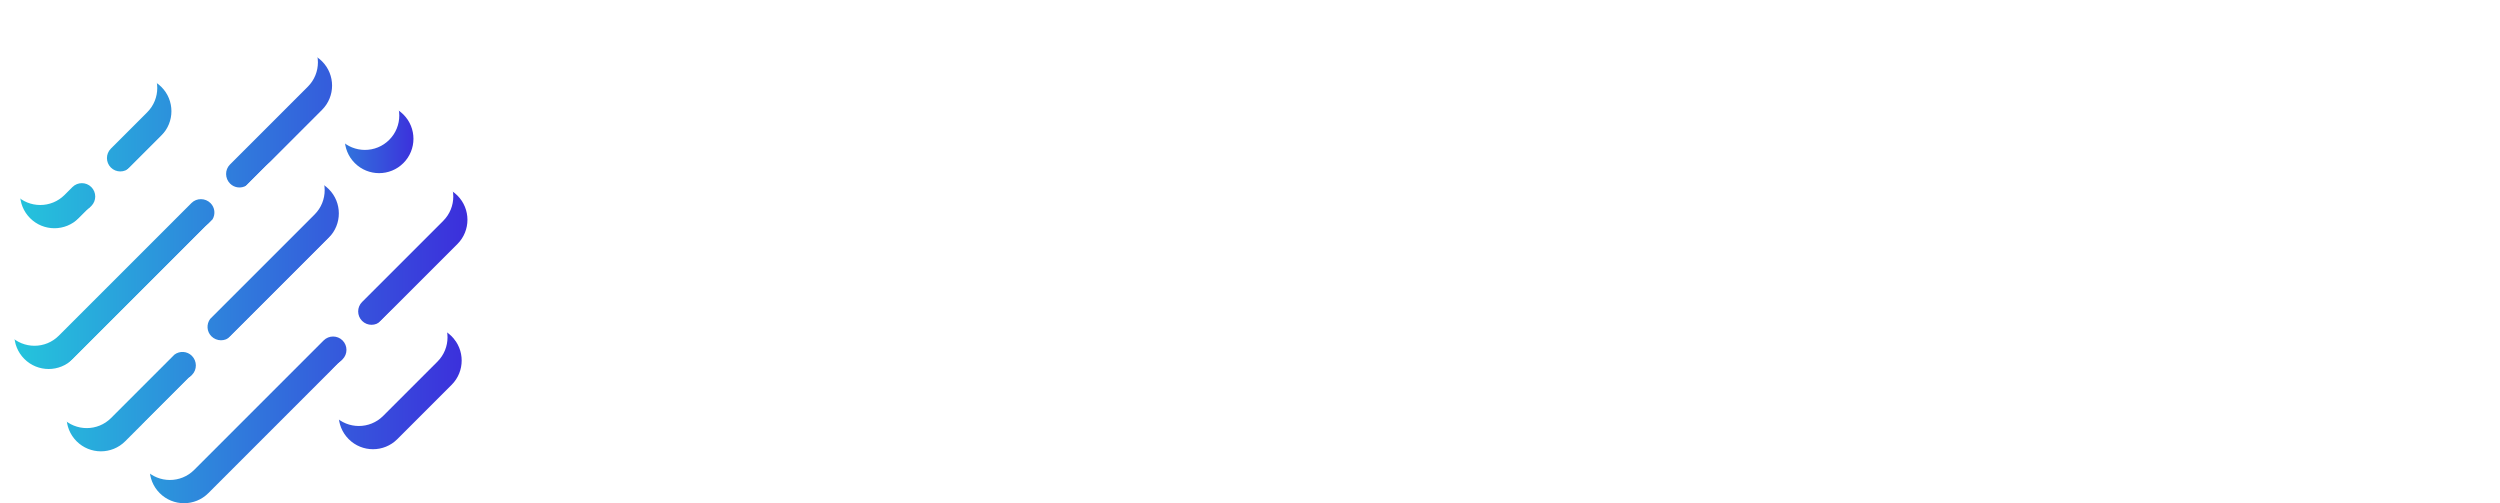
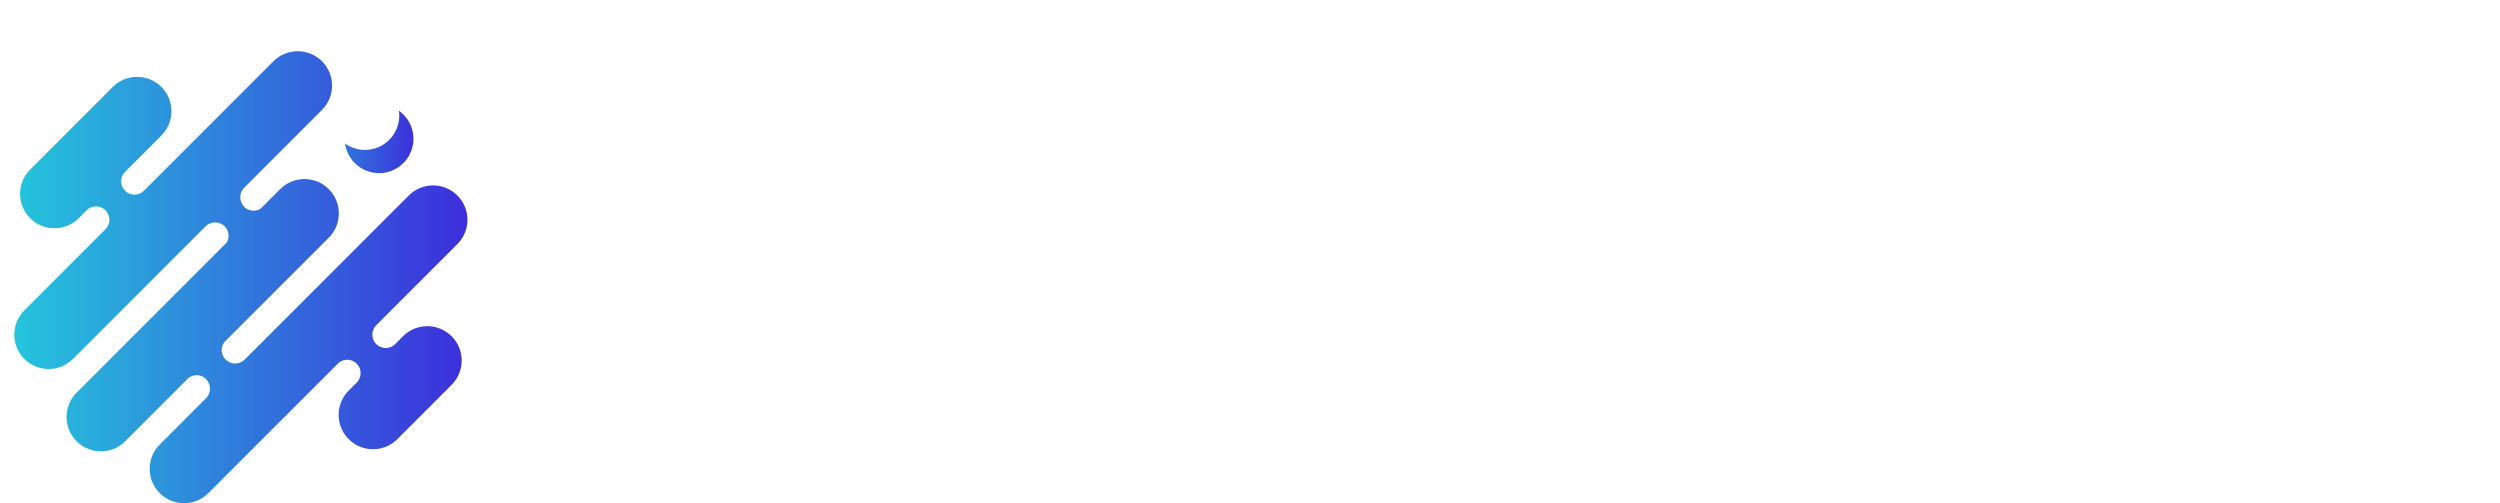
<svg xmlns="http://www.w3.org/2000/svg" style="overflow: visible;" data-bbox="48 195.063 416 121.874" viewBox="-2.75 246.1 485.06 97.56">
  <defs transform="matrix(0.949, 0, 0, 0.949, 13.148, 13.148)" data-uid="o_faf0b54n1_9">
    <linearGradient x1="0%" y1="50%" x2="100%" y2="50%" id="o_faf0b54n1_5" gradientUnits="objectBoundingBox" data-uid="o_faf0b54n1_10">
      <stop offset="0%" stop-color="rgb(36, 198, 220)" stop-opacity="1.00" data-uid="o_faf0b54n1_11" />
      <stop offset="100%" stop-color="rgb(60, 46, 220)" stop-opacity="1.00" data-uid="o_faf0b54n1_12" />
    </linearGradient>
    <linearGradient x1="0%" y1="50%" x2="100%" y2="50%" id="o_faf0b54n1_6" gradientUnits="objectBoundingBox" data-uid="o_faf0b54n1_13">
      <stop offset="0%" stop-color="rgb(48, 120, 220)" stop-opacity="1.00" data-uid="o_faf0b54n1_14" />
      <stop offset="100%" stop-color="rgb(60, 46, 220)" stop-opacity="1.00" data-uid="o_faf0b54n1_15" />
    </linearGradient>
    <linearGradient x1="0%" y1="50%" x2="100%" y2="50%" id="o_faf0b54n1_5" gradientUnits="objectBoundingBox" data-uid="o_faf0b54n1_10">
      <stop offset="0%" stop-color="rgb(36, 198, 220)" stop-opacity="1.00" data-uid="o_faf0b54n1_11" />
      <stop offset="100%" stop-color="rgb(60, 46, 220)" stop-opacity="1.00" data-uid="o_faf0b54n1_12" />
    </linearGradient>
    <linearGradient x1="0%" y1="50%" x2="100%" y2="50%" id="o_faf0b54n1_6" gradientUnits="objectBoundingBox" data-uid="o_faf0b54n1_13">
      <stop offset="0%" stop-color="rgb(48, 120, 220)" stop-opacity="1.00" data-uid="o_faf0b54n1_14" />
      <stop offset="100%" stop-color="rgb(60, 46, 220)" stop-opacity="1.00" data-uid="o_faf0b54n1_15" />
    </linearGradient>
    <linearGradient x1="0%" y1="50%" x2="100%" y2="50%" id="o_faf0b54n1_5" gradientUnits="objectBoundingBox" data-uid="o_faf0b54n1_10">
      <stop offset="0%" stop-color="rgb(36, 198, 220)" stop-opacity="1.00" data-uid="o_faf0b54n1_11" />
      <stop offset="100%" stop-color="rgb(60, 46, 220)" stop-opacity="1.00" data-uid="o_faf0b54n1_12" />
    </linearGradient>
    <linearGradient x1="0%" y1="50%" x2="100%" y2="50%" id="o_faf0b54n1_5" gradientUnits="objectBoundingBox" data-uid="o_faf0b54n1_10">
      <stop offset="0%" stop-color="rgb(36, 198, 220)" stop-opacity="1.00" data-uid="o_faf0b54n1_11" />
      <stop offset="100%" stop-color="rgb(60, 46, 220)" stop-opacity="1.00" data-uid="o_faf0b54n1_12" />
    </linearGradient>
    <linearGradient x1="0%" y1="50%" x2="100%" y2="50%" id="o_faf0b54n1_6" gradientUnits="objectBoundingBox" data-uid="o_faf0b54n1_13">
      <stop offset="0%" stop-color="rgb(48, 120, 220)" stop-opacity="1.00" data-uid="o_faf0b54n1_14" />
      <stop offset="100%" stop-color="rgb(60, 46, 220)" stop-opacity="1.00" data-uid="o_faf0b54n1_15" />
    </linearGradient>
    <linearGradient x1="0%" y1="50%" x2="100%" y2="50%" id="o_faf0b54n1_5" gradientUnits="objectBoundingBox" data-uid="o_faf0b54n1_10">
      <stop offset="0%" stop-color="rgb(36, 198, 220)" stop-opacity="1.00" data-uid="o_faf0b54n1_11" />
      <stop offset="100%" stop-color="rgb(60, 46, 220)" stop-opacity="1.00" data-uid="o_faf0b54n1_12" />
    </linearGradient>
  </defs>
  <g fill="url(&quot;#o_faf0b54n1_5&quot;)" transform="matrix(0.564, 0, 0, 0.564, -25.215, 155.486)" data-uid="o_faf0b54n1_16">
    <path fill="url(&quot;#o_faf0b54n1_6&quot;)" d="M114.505 60.469c1.709 1.709 4.479 1.709 6.187 0c1.709-1.709 1.709-4.479 0-6.187   c-1.709-1.709-4.479-1.709-6.187 0C112.797 55.99 112.797 58.76 114.505 60.469z" transform="matrix(2.702, 0, 0, 2.702, -147.509, 53.377)" data-uid="o_faf0b54n1_17" />
    <path fill="url(&quot;#o_faf0b54n1_5&quot;)" d="M98.202 70.584L79.087 89.7c-1.709 1.708-1.709 4.479 0 6.188c1.708 1.708 4.479 1.708 6.188 0l8.078-8.079   c0.666-0.494 1.608-0.446 2.213 0.158c0.664 0.664 0.682 1.76 0.018 2.424l-5.914 5.914c-1.709 1.709-1.709 4.479 0 6.188   c1.708 1.709 4.479 1.709 6.188 0l16.485-16.485c0.664-0.664 1.742-0.664 2.406 0c0.664 0.664 0.664 1.742 0 2.406l-1.018 1.018   c-1.709 1.709-1.709 4.479 0 6.187c1.708 1.709 4.479 1.709 6.188 0l6.914-6.914c1.709-1.708 1.709-4.479 0-6.188   c-1.709-1.708-4.479-1.708-6.188 0l-1.002 1.002c-0.664 0.664-1.742 0.664-2.406 0c-0.664-0.665-0.664-1.742 0-2.406l10.33-10.33   c1.709-1.708 1.709-4.479 0-6.187c-1.708-1.708-4.479-1.708-6.187 0l-20.902 20.902c-0.664 0.664-1.76 0.647-2.424-0.018   c-0.604-0.604-0.653-1.546-0.158-2.212l13.297-13.297c1.709-1.708 1.709-4.479 0-6.187c-1.708-1.708-4.479-1.708-6.188 0   l-2.516 2.516c-0.652 0.381-1.5 0.298-2.058-0.261c-0.664-0.664-0.682-1.76-0.018-2.424l9.919-9.919   c1.709-1.708 1.709-4.479 0-6.188c-1.708-1.708-4.479-1.708-6.187 0L87.658 63.993c-0.664 0.664-1.742 0.664-2.406 0   c-0.664-0.664-0.664-1.742 0-2.406l4.627-4.627c1.708-1.708 1.708-4.479 0-6.187c-1.709-1.708-4.479-1.708-6.187 0L73.168 61.296   c-1.709 1.708-1.709 4.479 0 6.188c1.708 1.708 4.479 1.708 6.188 0l1.002-1.002c0.664-0.664 1.742-0.664 2.406 0   c0.664 0.665 0.664 1.742 0 2.406l-10.33 10.33c-1.708 1.708-1.708 4.479 0 6.188c1.709 1.708 4.479 1.708 6.187 0l16.897-16.897   c0.664-0.664 1.76-0.647 2.424 0.018C98.5 69.085 98.583 69.933 98.202 70.584z" transform="matrix(2.702, 0, 0, 2.702, -147.509, 53.377)" data-uid="o_faf0b54n1_18" />
  </g>
  <path text="3D Internet" fill="#FFFFFF" space="preserve" text-anchor="start" offset="0" font-scale="contain" font-size="48" font-family="Almendra SC" transform="matrix(1.67, 0, 0, 1.523, 88.582, 294.281)" font-style="normal" font-weight="400" letter-spacing="-3" data-fl-textpath="" data-uid="o_faf0b54n1_19" d="M 3.94-7.15L 4.99-7.15Q 4.99-5.28  5.09-4.22L 5.09-4.22Q 6.24-3.41  8.14-2.83Q 10.03-2.26  11.76-2.26Q 13.49-2.26  14.45-3.41L 14.45-3.41Q 15.07-4.85  15.07-7.01L 15.07-7.01Q 15.07-10.18  13.27-11.88Q 11.47-13.58  8.26-13.58L 8.26-13.58L 8.06-13.87L 14.54-21.5L 14.45-21.7Q 13.73-21.36  13.15-21.22L 13.15-21.22Q 10.37-21.22  6.1-21.55L 6.1-21.55Q 5.66-20.5  5.14-18.62L 5.14-18.62L 4.13-18.96Q 4.46-20.88  4.46-22.3Q 4.46-23.71  3.98-25.3L 3.98-25.3L 4.51-25.73Q 10.27-24.43  17.95-24.43L 17.95-24.43Q 19.15-25.2  19.68-25.73L 19.68-25.73L 20.5-25.01Q 18.62-23.28  12-16.42L 12-16.42Q 19.3-15.22  19.3-7.49L 19.3-7.49Q 18.29-4.99  15.72-2.59Q 13.15-0.19  10.56 0.72L 10.56 0.72Q 8.59 0.72  6.1 0.19Q 3.6-0.34  1.87-1.15L 1.87-1.15L 1.87-1.78Q 3.7-3.84  3.94-7.15L 3.94-7.15ZM 25.7 1.06L 24.7 0.82Q 25.85-4.42  25.85-14.23Q 25.85-24.05  25.42-28.7L 25.42-28.7Q 20.09-28.61 18.6-27.17L 18.6-27.17Q 18.26-26.5 18.26-25.06Q 18.26-23.62 18.74-23.09L 18.74-23.09L 18.7-22.75Q 17.5-22.03 16.3-20.74L 16.3-20.74Q 15.72-20.78 15.36-21.22Q 15-21.65 15-22.22L 15-22.22Q 15-24.43 17.52-27.46Q 20.04-30.48  22.34-31.63L 22.34-31.63Q 26.42-31.25  34.44-31.25L 34.44-31.25Q 47.54-31.25  47.54-18.53L 47.54-18.53Q 47.54-11.86  44.04-6.43Q 40.54-1.01  34.54 0.72L 34.54 0.72Q 31.08 0.72  26.81-1.1L 26.81-1.1Q 25.99 0.14  25.7 1.06L 25.7 1.06ZM 33.67-28.99L 33.67-28.99Q 31.46-28.99  29.98-28.75L 29.98-28.75Q 29.54-24.24  29.54-16.27Q 29.54-8.3  29.78-4.08L 29.78-4.08Q 32.38-2.74  35.69-2.74Q 39-2.74  40.82-4.37L 40.82-4.37Q 43.27-8.83  43.27-15.41Q 43.27-21.98  41.23-25.49Q 39.19-28.99  33.67-28.99ZM 62.66-29.57L 62.66-29.57Q 62.14-25.97  62.14-16.13Q 62.14-6.29  62.76-1.68L 62.76-1.68Q 65.3-1.44  68.04-0.77L 68.04-0.77L 67.9 0.38Q 64.34 0  60.19 0Q 56.04 0  53.5 0.38L 53.5 0.38L 53.3-0.82Q 55.46-1.49  57.91-1.82L 57.91-1.82Q 58.44-5.76  58.44-14.21L 58.44-14.21L 58.44-17.04Q 58.44-24.82  57.82-29.42L 57.82-29.42Q 55.37-29.76  53.21-30.43L 53.21-30.43L 53.4-31.63Q 55.94-31.25  60.1-31.25Q 64.25-31.25  67.8-31.63L 67.8-31.63L 67.94-30.48Q 65.21-29.81  62.66-29.57ZM 79.156-0.86L 79.006 0.34Q 76.516 0  73.416 0Q 70.316 0  67.876 0.38L 67.876 0.38L 67.676-0.86Q 69.216-1.34  70.556-1.58L 70.556-1.58Q 70.996-5.33  70.996-11.38L 70.996-11.38L 70.996-13.63Q 70.996-20.06  70.516-23.52L 70.516-23.52Q 69.216-23.66  67.396-24.29L 67.396-24.29L 67.536-25.54Q 70.276-25.01  73.276-25.01Q 76.276-25.01  77.566-25.34L 77.566-25.34L 77.666-24.53Q 76.366-24.19  76.366-23.42L 76.366-23.42Q 76.366-22.85  77.496-21Q 78.626-19.15  79.676-17.42L 79.676-17.42Q 82.846-12.38  87.166-5.04L 87.166-5.04L 87.316-5.14L 87.316-10.99Q 87.316-17.42  86.636-20.66Q 85.966-23.9  84.336-24.43L 84.336-24.43L 84.436-25.25Q 85.676-25.01  88.176-25.01Q 90.676-25.01  93.316-25.54L 93.316-25.54L 93.456-24.29Q 91.486-23.66  90.146-23.52L 90.146-23.52Q 89.666-19.68  89.666-13.63L 89.666-13.63L 89.666-11.38Q 89.666-4.08  90.146-1.49L 90.146-1.49Q 92.156-1.15  93.356-0.72L 93.356-0.72L 93.216 0.53Q 90.816 0  88.706 0Q 86.596 0  85.436 0.19L 85.436 0.19Q 85.436-0.86  83.976-3.36Q 82.516-5.86  81.316-7.78L 81.316-7.78Q 77.426-14.06  73.676-20.54L 73.676-20.54L 73.486-20.45L 73.486-14.02Q 73.486-4.46  74.926-1.58L 74.926-1.58Q 77.086-1.34  79.156-0.86L 79.156-0.86ZM 110.04-22.42L 110.04-22.42Q 108.36-23.23  106.82-23.23Q 105.29-23.23  104.76-23.04L 104.76-23.04Q 104.38-20.45  104.38-13.01Q 104.38-5.57  104.9-1.58L 104.9-1.58Q 107.06-1.34  108.89-0.86L 108.89-0.86L 108.74 0.34Q 106.25 0  103.01 0Q 99.77 0  97.32 0.38L 97.32 0.38L 97.13-0.86Q 98.09-1.15  100.44-1.58L 100.44-1.58Q 100.87-5.04  100.87-11.38L 100.87-11.38L 100.87-13.63Q 100.87-16.99  100.34-23.04L 100.34-23.04Q 99.82-23.23  98.38-23.23Q 96.94-23.23  95.3-22.56L 95.3-22.56Q 94.82-21.07  94.63-18.58L 94.63-18.58L 93.38-18.58Q 93.38-22.51 92.09-24.67L 92.09-24.67L 92.33-25.49Q 96.02-25.01  102.7-25.01Q 109.37-25.01  113.45-25.54L 113.45-25.54L 113.74-24.62Q 112.54-23.28  112.1-22.01Q 111.67-20.74  111.58-18.58L 111.58-18.58L 110.38-18.58Q 110.04-20.16  110.04-22.42ZM 116.258-11.86Q 116.398-7.58  117.838-5.18Q 119.278-2.78  122.738-2.78Q 126.188-2.78  129.118-5.71L 129.118-5.71L 129.788-5.04Q 126.578-0.96  122.068 0.58L 122.068 0.58Q 117.408 0.58  114.768-2.38Q 112.128-5.33  112.128-10.34Q 112.128-15.36  115.248-19.78Q 118.368-24.19  123.218-25.58L 123.218-25.58Q 126.718-25.58  131.138-24.86L 131.138-24.86L 131.088-23.81Q 130.178-23.81  129.358-23.47L 129.358-23.47Q 128.448-21.31  128.158-18.34L 128.158-18.34L 126.958-18.34Q 126.578-19.97  126.578-21.7L 126.578-21.7Q 124.748-22.61  122.258-22.61Q 119.758-22.61  118.128-21.26L 118.128-21.26Q 116.498-18.29  116.258-14.16L 116.258-14.16Q 118.268-13.82  120.578-13.82L 120.578-13.82Q 124.558-13.82  125.378-15.5L 125.378-15.5L 126.388-15.36Q 125.948-13.92  125.948-12.53Q 125.948-11.14  126.288-9.12L 126.288-9.12L 125.138-8.93Q 124.608-10.37  124.368-11.9L 124.368-11.9Q 122.448-12.1  120.548-12.1Q 118.658-12.1  116.258-11.86L 116.258-11.86ZM 130.532-23.95L 130.532-24.91L 141.572-25.25Q 145.892-25.25  148.052-23.98Q 150.212-22.7  150.212-19.34L 150.212-19.34Q 150.212-17.04  148.802-15.26Q 147.382-13.49  145.082-12.62L 145.082-12.62L 150.452-1.63Q 152.092-1.34  153.532-0.96L 153.532-0.96L 153.332 0.34Q 151.322 0  148.802 0Q 146.282 0  144.842 0.24L 144.842 0.24L 144.652-0.53Q 145.272-1.15  145.272-2.59L 145.272-2.59Q 145.272-5.52  141.912-12L 141.912-12Q 140.902-12.19  139.562-12.19L 139.562-12.19L 139.652-13.58L 140.132-13.58Q 145.802-13.58  145.802-18.77L 145.802-18.77Q 145.802-23.57  140.952-23.57L 140.952-23.57Q 139.322-23.57  138.022-23.04L 138.022-23.04Q 137.692-19.87  137.692-12.19Q 137.692-4.51  138.122-1.58L 138.122-1.58Q 140.232-1.34  142.052-0.86L 142.052-0.86L 141.912 0.34Q 139.412 0  136.322 0Q 133.222 0  130.772 0.38L 130.772 0.38L 130.582-0.86Q 131.932-1.3  133.612-1.58L 133.612-1.58Q 134.092-5.18  134.092-12.79Q 134.092-20.4  133.652-23.33L 133.652-23.33Q 131.782-23.95  130.532-23.95L 130.532-23.95ZM 164.5-0.86L 164.35 0.34Q 161.86 0  158.76 0Q 155.66 0  153.22 0.38L 153.22 0.38L 153.02-0.86Q 154.56-1.34  155.9-1.58L 155.9-1.58Q 156.34-5.33  156.34-11.38L 156.34-11.38L 156.34-13.63Q 156.34-20.06  155.86-23.52L 155.86-23.52Q 154.56-23.66  152.74-24.29L 152.74-24.29L 152.88-25.54Q 155.62-25.01  158.62-25.01Q 161.62-25.01  162.91-25.34L 162.91-25.34L 163.01-24.53Q 161.71-24.19  161.71-23.42L 161.71-23.42Q 161.71-22.85  162.84-21Q 163.97-19.15  165.02-17.42L 165.02-17.42Q 168.19-12.38  172.51-5.04L 172.51-5.04L 172.66-5.14L 172.66-10.99Q 172.66-17.42  171.98-20.66Q 171.31-23.9  169.68-24.43L 169.68-24.43L 169.78-25.25Q 171.02-25.01  173.52-25.01Q 176.02-25.01  178.66-25.54L 178.66-25.54L 178.8-24.29Q 176.83-23.66  175.49-23.52L 175.49-23.52Q 175.01-19.68  175.01-13.63L 175.01-13.63L 175.01-11.38Q 175.01-4.08  175.49-1.49L 175.49-1.49Q 177.5-1.15  178.7-0.72L 178.7-0.72L 178.56 0.53Q 176.16 0  174.05 0Q 171.94 0  170.78 0.19L 170.78 0.19Q 170.78-0.86  169.32-3.36Q 167.86-5.86  166.66-7.78L 166.66-7.78Q 162.77-14.06  159.02-20.54L 159.02-20.54L 158.83-20.45L 158.83-14.02Q 158.83-4.46  160.27-1.58L 160.27-1.58Q 162.43-1.34  164.5-0.86L 164.5-0.86ZM 183.914-11.86Q 184.054-7.58  185.494-5.18Q 186.934-2.78  190.394-2.78Q 193.844-2.78  196.774-5.71L 196.774-5.71L 197.444-5.04Q 194.234-0.96  189.724 0.58L 189.724 0.58Q 185.064 0.58  182.424-2.38Q 179.784-5.33  179.784-10.34Q 179.784-15.36  182.904-19.78Q 186.024-24.19  190.874-25.58L 190.874-25.58Q 194.374-25.58  198.794-24.86L 198.794-24.86L 198.744-23.81Q 197.834-23.81  197.014-23.47L 197.014-23.47Q 196.104-21.31  195.814-18.34L 195.814-18.34L 194.614-18.34Q 194.234-19.97  194.234-21.7L 194.234-21.7Q 192.404-22.61  189.914-22.61Q 187.414-22.61  185.784-21.26L 185.784-21.26Q 184.154-18.29  183.914-14.16L 183.914-14.16Q 185.924-13.82  188.234-13.82L 188.234-13.82Q 192.214-13.82  193.034-15.5L 193.034-15.5L 194.044-15.36Q 193.604-13.92  193.604-12.53Q 193.604-11.14  193.944-9.12L 193.944-9.12L 192.794-8.93Q 192.264-10.37  192.024-11.9L 192.024-11.9Q 190.104-12.1  188.204-12.1Q 186.314-12.1  183.914-11.86L 183.914-11.86ZM 213.888-22.42L 213.888-22.42Q 212.208-23.23  210.668-23.23Q 209.138-23.23  208.608-23.04L 208.608-23.04Q 208.228-20.45  208.228-13.01Q 208.228-5.57  208.748-1.58L 208.748-1.58Q 210.908-1.34  212.738-0.86L 212.738-0.86L 212.588 0.34Q 210.098 0  206.858 0Q 203.618 0  201.168 0.38L 201.168 0.38L 200.978-0.86Q 201.938-1.15  204.288-1.58L 204.288-1.58Q 204.718-5.04  204.718-11.38L 204.718-11.38L 204.718-13.63Q 204.718-16.99  204.188-23.04L 204.188-23.04Q 203.668-23.23  202.228-23.23Q 200.788-23.23  199.148-22.56L 199.148-22.56Q 198.668-21.07  198.478-18.58L 198.478-18.58L 197.228-18.58Q 197.228-22.51 195.938-24.67L 195.938-24.67L 196.178-25.49Q 199.868-25.01  206.548-25.01Q 213.218-25.01  217.298-25.54L 217.298-25.54L 217.588-24.62Q 216.388-23.28  215.948-22.01Q 215.518-20.74  215.428-18.58L 215.428-18.58L 214.228-18.58Q 213.888-20.16  213.888-22.42Z" style="" />
  <path text="Technology News" fill="#FFFFFF" space="preserve" text-anchor="start" offset="0" font-scale="contain" font-size="48" font-family="Almendra SC" transform="matrix(1.238, 0, 0, 1.221, 87.691, 337.983)" font-style="normal" font-weight="400" letter-spacing="-3" data-fl-textpath="" data-uid="o_faf0b54n1_20" d="M 6.05-31.97Q 9.36-31.82  13.66-31.39Q 17.95-30.96  19.78-30.96Q 21.6-30.96  22.51-31.25L 22.51-31.25Q 24.72-33.36  25.63-34.46L 25.63-34.46L 26.4-33.89Q 23.86-30.58  23.33-26.98L 23.33-26.98Q 18.58-28.27  14.64-28.56L 14.64-28.56Q 14.3-23.33  14.3-14.81Q 14.3-6.29  14.93-1.68L 14.93-1.68Q 17.33-1.44  20.21-0.77L 20.21-0.77L 20.06 0.38Q 16.51 0  12.36 0Q 8.21 0  5.66 0.38L 5.66 0.38L 5.47-0.82Q 7.63-1.49  10.08-1.82L 10.08-1.82Q 10.61-5.76  10.61-14.21L 10.61-14.21L 10.61-17.04Q 10.61-21.79  10.03-28.7L 10.03-28.7L 8.78-28.7Q 3.12-28.7  1.54-27.17L 1.54-27.17Q 1.2-26.5  1.2-25.06Q 1.2-23.62  1.68-23.09L 1.68-23.09L 1.63-22.75Q 0.43-22.03-0.77-20.74L-0.77-20.74Q-1.34-20.78-1.7-21.22Q-2.06-21.65-2.06-22.22L-2.06-22.22Q-2.06-24.58  0.77-27.84Q 3.6-31.1  6.05-31.97L 6.05-31.97ZM 28.202-11.86Q 28.342-7.58  29.782-5.18Q 31.222-2.78  34.682-2.78Q 38.132-2.78  41.062-5.71L 41.062-5.71L 41.732-5.04Q 38.522-0.96  34.012 0.58L 34.012 0.58Q 29.352 0.58  26.712-2.38Q 24.072-5.33  24.072-10.34Q 24.072-15.36  27.192-19.78Q 30.312-24.19  35.162-25.58L 35.162-25.58Q 38.662-25.58  43.082-24.86L 43.082-24.86L 43.032-23.81Q 42.122-23.81  41.302-23.47L 41.302-23.47Q 40.392-21.31  40.102-18.34L 40.102-18.34L 38.902-18.34Q 38.522-19.97  38.522-21.7L 38.522-21.7Q 36.692-22.61  34.202-22.61Q 31.702-22.61  30.072-21.26L 30.072-21.26Q 28.442-18.29  28.202-14.16L 28.202-14.16Q 30.212-13.82  32.522-13.82L 32.522-13.82Q 36.502-13.82  37.322-15.5L 37.322-15.5L 38.332-15.36Q 37.892-13.92  37.892-12.53Q 37.892-11.14  38.232-9.12L 38.232-9.12L 37.082-8.93Q 36.552-10.37  36.312-11.9L 36.312-11.9Q 34.392-12.1  32.492-12.1Q 30.602-12.1  28.202-11.86L 28.202-11.86ZM 53.326-2.78L 53.326-2.78Q 56.636-2.78  59.566-5.71L 59.566-5.71L 60.236-5.04Q 57.026-0.96  52.516 0.58L 52.516 0.58Q 47.856 0.58  45.216-2.38Q 42.576-5.33  42.576-10.34Q 42.576-15.36  45.696-19.78Q 48.816-24.19  53.666-25.58L 53.666-25.58Q 57.166-25.58  61.586-24.86L 61.586-24.86L 61.536-23.81Q 60.626-23.81  59.806-23.47L 59.806-23.47Q 58.896-21.31  58.606-18.34L 58.606-18.34L 57.406-18.34Q 57.026-19.97  57.026-21.7L 57.026-21.7Q 55.196-22.61  52.706-22.61Q 50.206-22.61  48.576-21.26L 48.576-21.26Q 46.706-17.86  46.706-13.01L 46.706-13.01Q 46.706-5.47  49.916-3.55L 49.916-3.55Q 51.316-2.78  53.326-2.78ZM 75.288-24.14L 75.478-25.39Q 77.928-25.01  81.028-25.01Q 84.118-25.01  86.618-25.34L 86.618-25.34L 86.758-24.14Q 84.938-23.66  82.778-23.42L 82.778-23.42Q 82.298-20.45  82.298-13.63L 82.298-13.63L 82.298-11.38Q 82.298-4.46  82.778-1.58L 82.778-1.58Q 84.938-1.34  86.758-0.86L 86.758-0.86L 86.618 0.34Q 84.118 0  81.028 0Q 77.928 0  75.478 0.38L 75.478 0.38L 75.288-0.86Q 76.628-1.3  78.308-1.58L 78.308-1.58Q 78.698-7.01  78.748-12.43L 78.748-12.43Q 75.668-12.72  73.078-12.72Q 70.488-12.72  67.468-12.43L 67.468-12.43Q 67.468-4.51  67.898-1.58L 67.898-1.58Q 70.058-1.34  71.878-0.86L 71.878-0.86L 71.738 0.34Q 69.238 0  66.148 0Q 63.048 0  60.598 0.38L 60.598 0.38L 60.408-0.86Q 61.748-1.3  63.428-1.58L 63.428-1.58Q 63.868-5.04  63.868-11.38L 63.868-11.38L 63.868-13.63Q 63.868-19.97  63.388-23.42L 63.388-23.42Q 61.708-23.71  60.358-24.14L 60.358-24.14L 60.548-25.39Q 62.998-25.01  66.098-25.01Q 69.188-25.01  71.688-25.34L 71.688-25.34L 71.828-24.14Q 70.008-23.66  67.848-23.42L 67.848-23.42Q 67.468-20.64  67.468-14.83L 67.468-14.83Q 70.148-14.45  73.248-14.45Q 76.348-14.45  78.748-14.78L 78.748-14.78Q 78.698-18.86  78.308-23.42L 78.308-23.42Q 76.628-23.71  75.288-24.14L 75.288-24.14ZM 98.692-0.86L 98.542 0.34Q 96.052 0  92.952 0Q 89.852 0  87.412 0.38L 87.412 0.38L 87.212-0.86Q 88.752-1.34  90.092-1.58L 90.092-1.58Q 90.532-5.33  90.532-11.38L 90.532-11.38L 90.532-13.63Q 90.532-20.06  90.052-23.52L 90.052-23.52Q 88.752-23.66  86.932-24.29L 86.932-24.29L 87.072-25.54Q 89.812-25.01  92.812-25.01Q 95.812-25.01  97.102-25.34L 97.102-25.34L 97.202-24.53Q 95.902-24.19  95.902-23.42L 95.902-23.42Q 95.902-22.85  97.032-21Q 98.162-19.15  99.212-17.42L 99.212-17.42Q 102.382-12.38  106.702-5.04L 106.702-5.04L 106.852-5.14L 106.852-10.99Q 106.852-17.42  106.172-20.66Q 105.502-23.9  103.872-24.43L 103.872-24.43L 103.972-25.25Q 105.212-25.01  107.712-25.01Q 110.212-25.01  112.852-25.54L 112.852-25.54L 112.992-24.29Q 111.022-23.66  109.682-23.52L 109.682-23.52Q 109.202-19.68  109.202-13.63L 109.202-13.63L 109.202-11.38Q 109.202-4.08  109.682-1.49L 109.682-1.49Q 111.692-1.15  112.892-0.72L 112.892-0.72L 112.752 0.53Q 110.352 0  108.242 0Q 106.132 0  104.972 0.19L 104.972 0.19Q 104.972-0.86  103.512-3.36Q 102.052-5.86  100.852-7.78L 100.852-7.78Q 96.962-14.06  93.212-20.54L 93.212-20.54L 93.022-20.45L 93.022-14.02Q 93.022-4.46  94.462-1.58L 94.462-1.58Q 96.622-1.34  98.692-0.86L 98.692-0.86ZM 124.436 0.58Q 119.686 0.58  116.756-2.42Q 113.836-5.42  113.836-10.46Q 113.836-15.5  116.906-19.92Q 119.976-24.34  124.916-25.58L 124.916-25.58Q 129.866-25.58  132.456-22.78Q 135.046-19.97  135.046-14.78Q 135.046-9.6  132.236-5.42Q 129.436-1.25  124.436 0.58L 124.436 0.58ZM 123.626-22.66L 123.626-22.66Q 121.466-22.66  119.876-21.46L 119.876-21.46Q 117.916-18.1  117.916-13.01L 117.916-13.01Q 117.916-7.15  121.176-4.03L 121.176-4.03Q 122.906-2.35  125.256-2.35Q 127.606-2.35  129.046-3.6L 129.046-3.6Q 130.966-6.96  130.966-11.81Q 130.966-16.66  129.236-19.66Q 127.516-22.66  123.626-22.66ZM 153.934-0.43L 153.694 0.53Q 150.574 0  145.224 0Q 139.874 0  136.274 0.48L 136.274 0.48L 136.124-0.72Q 137.474-1.25  139.204-1.58L 139.204-1.58Q 139.684-4.46  139.684-11.38L 139.684-11.38L 139.684-13.63Q 139.684-19.58  139.204-23.42L 139.204-23.42Q 137.614-23.66  136.174-24.14L 136.174-24.14L 136.364-25.39Q 138.814-25.01  142.124-25.01Q 145.444-25.01  147.794-25.39L 147.794-25.39L 147.934-24.19Q 145.774-23.66  143.664-23.42L 143.664-23.42Q 143.284-20.83  143.284-12.74Q 143.284-4.66  143.664-1.97L 143.664-1.97Q 144.814-1.78  146.924-1.78Q 149.044-1.78  150.724-2.59L 150.724-2.59Q 151.394-4.22  151.394-6.43L 151.394-6.43L 152.594-6.43Q 152.784-2.74  153.934-0.43L 153.934-0.43ZM 163.22 0.58Q 158.47 0.58  155.54-2.42Q 152.62-5.42  152.62-10.46Q 152.62-15.5  155.69-19.92Q 158.76-24.34  163.7-25.58L 163.7-25.58Q 168.65-25.58  171.24-22.78Q 173.83-19.97  173.83-14.78Q 173.83-9.6  171.02-5.42Q 168.22-1.25  163.22 0.58L 163.22 0.58ZM 162.41-22.66L 162.41-22.66Q 160.25-22.66  158.66-21.46L 158.66-21.46Q 156.7-18.1  156.7-13.01L 156.7-13.01Q 156.7-7.15  159.96-4.03L 159.96-4.03Q 161.69-2.35  164.04-2.35Q 166.39-2.35  167.83-3.6L 167.83-3.6Q 169.75-6.96  169.75-11.81Q 169.75-16.66  168.02-19.66Q 166.3-22.66  162.41-22.66ZM 185.758-2.78L 185.758-2.78Q 187.828-2.78  189.838-3.98L 189.838-3.98L 189.598-9.12Q 188.258-9.55  186.338-9.89L 186.338-9.89L 186.478-10.9Q 187.628-10.8  188.158-10.8L 188.158-10.8Q 191.468-10.8  194.158-12.58L 194.158-12.58L 194.638-11.71Q 194.068-11.18  193.588-10.61L 193.588-10.61Q 192.908-4.08  192.718 0.14L 192.718 0.14L 191.708 0.14Q 191.328-1.63  190.558-2.78L 190.558-2.78Q 187.778-0.34  184.948 0.58L 184.948 0.58Q 180.288 0.58  177.648-2.38Q 175.008-5.33  175.008-10.34Q 175.008-15.36  178.128-19.78Q 181.248-24.19  186.098-25.58L 186.098-25.58Q 189.598-25.58  194.018-24.86L 194.018-24.86L 193.968-23.81Q 193.058-23.81  192.238-23.47L 192.238-23.47Q 191.328-21.31  191.038-18.34L 191.038-18.34L 189.838-18.34Q 189.458-19.97  189.458-21.7L 189.458-21.7Q 187.628-22.61  185.138-22.61Q 182.638-22.61  181.008-21.26L 181.008-21.26Q 179.088-17.76  179.088-12.98Q 179.088-8.21  180.508-5.5Q 181.918-2.78  185.758-2.78ZM 209.594-23.38L 209.594-23.38Q 209.594-24.14  208.294-24.43L 208.294-24.43L 208.484-25.25Q 209.924-25.01  212.254-25.01Q 214.584-25.01  217.364-25.39L 217.364-25.39L 217.564-24.14Q 216.314-23.71  214.394-23.42L 214.394-23.42L 206.424-11.42Q 206.424-5.18  206.904-1.58L 206.904-1.58Q 209.014-1.34  210.844-0.86L 210.844-0.86L 210.694 0.34Q 208.204 0  204.964 0Q 201.724 0  199.274 0.38L 199.274 0.38L 199.084-0.86Q 199.994-1.15  202.344-1.58L 202.344-1.58Q 202.774-4.18  202.774-9.41L 202.774-9.41L 202.774-10.42Q 197.204-21.65  195.724-23.47L 195.724-23.47Q 194.374-23.62 192.744-24.14L 192.744-24.14L 192.934-25.39Q 194.854-25.01  198.454-25.01Q 202.054-25.01  204.364-25.39L 204.364-25.39L 204.554-24.19Q 202.294-23.66  200.764-23.47L 200.764-23.47Q 202.394-18.48  205.324-12.96L 205.324-12.96Q 209.594-21.26  209.594-23.38ZM 243.524-7.3L 243.524-14.21Q 243.524-22.42  242.804-26.23Q 242.084-30.05  240.074-30.77L 240.074-30.77L 240.264-31.44Q 241.754-31.25  245.114-31.25Q 248.474-31.25  251.304-31.63L 251.304-31.63L 251.444-30.53Q 248.044-29.71  246.694-29.57L 246.694-29.57Q 246.074-24.86  246.074-17.04L 246.074-17.04L 246.074-14.21Q 246.074-5.23  246.694-1.68L 246.694-1.68Q 249.144-1.39  251.304-0.82L 251.304-0.82L 251.114 0.38Q 248.564 0  246.004 0Q 243.434 0  241.844 0.14L 241.844 0.14Q 241.844-1.44  238.724-6.91Q 235.604-12.38  227.404-25.2L 227.404-25.2L 227.204-25.1L 227.204-17.04Q 227.204-5.28  228.984-1.68L 228.984-1.68Q 231.624-1.44  234.214-0.77L 234.214-0.77L 234.124 0.38Q 230.564 0  226.414 0Q 222.264 0  219.724 0.38L 219.724 0.38L 219.524-0.82Q 221.684-1.49  224.134-1.82L 224.134-1.82Q 224.664-5.76  224.664-14.21L 224.664-14.21L 224.664-17.04Q 224.664-23.81  224.084-28.61L 224.084-28.61Q 218.424-28.61 216.844-27.07L 216.844-27.07Q 216.504-26.4 216.504-24.96Q 216.504-23.52 216.984-22.99L 216.984-22.99L 216.934-22.66Q 215.734-21.94 214.534-20.64L 214.534-20.64Q 213.964-20.69 213.604-21.12Q 213.244-21.55 213.244-22.13L 213.244-22.13Q 213.244-24.48 216.074-27.74Q 218.904-31.01  221.354-31.87L 221.354-31.87Q 221.924-31.82  224.594-31.54Q 227.254-31.25  228.984-31.25Q 230.714-31.25  232.204-31.54L 232.204-31.54L 232.394-30.34Q 230.424-29.52  230.424-28.75L 230.424-28.75Q 230.664-27.46  233.164-23.3Q 235.654-19.15  243.334-7.2L 243.334-7.2L 243.524-7.3ZM 255.602-11.86Q 255.742-7.58  257.182-5.18Q 258.622-2.78  262.082-2.78Q 265.532-2.78  268.462-5.71L 268.462-5.71L 269.132-5.04Q 265.922-0.96  261.412 0.58L 261.412 0.58Q 256.752 0.58  254.112-2.38Q 251.472-5.33  251.472-10.34Q 251.472-15.36  254.592-19.78Q 257.712-24.19  262.562-25.58L 262.562-25.58Q 266.062-25.58  270.482-24.86L 270.482-24.86L 270.432-23.81Q 269.522-23.81  268.702-23.47L 268.702-23.47Q 267.792-21.31  267.502-18.34L 267.502-18.34L 266.302-18.34Q 265.922-19.97  265.922-21.7L 265.922-21.7Q 264.092-22.61  261.602-22.61Q 259.102-22.61  257.472-21.26L 257.472-21.26Q 255.842-18.29  255.602-14.16L 255.602-14.16Q 257.612-13.82  259.922-13.82L 259.922-13.82Q 263.902-13.82  264.722-15.5L 264.722-15.5L 265.732-15.36Q 265.292-13.92  265.292-12.53Q 265.292-11.14  265.632-9.12L 265.632-9.12L 264.482-8.93Q 263.952-10.37  263.712-11.9L 263.712-11.9Q 261.792-12.1  259.892-12.1Q 258.002-12.1  255.602-11.86L 255.602-11.86ZM 283.756-0.77L 283.516 0.29Q 281.786 0  278.976 0Q 276.166 0  274.776 0.19L 274.776 0.19L 274.636-0.58Q 275.066-0.67  275.476-1.08Q 275.876-1.49  275.876-1.82L 275.876-1.82Q 275.876-4.56  270.836-20.3L 270.836-20.3Q 270.166-22.42  269.686-23.38L 269.686-23.38Q 268.676-23.52 266.566-24.19L 266.566-24.19L 266.756-25.44Q 270.986-25.01  279.316-25.01Q 287.636-25.01  291.386-25.39L 291.386-25.39L 291.576-24.14Q 289.466-23.42  288.746-23.33L 288.746-23.33Q 288.836-22.61  288.836-20.71Q 288.836-18.82  288.216-16.18L 288.216-16.18Q 289.846-9.79  292.436-2.64L 292.436-2.64Q 295.316-9.79  296.276-13.49Q 297.236-17.18  297.236-20.26Q 297.236-23.33  295.276-24.38L 295.276-24.38L 295.466-25.2Q 296.906-24.96  298.966-24.96Q 301.036-24.96  303.816-25.34L 303.816-25.34L 304.006-24.1Q 302.086-23.47  301.276-23.33L 301.276-23.33Q 301.466-21.89  301.466-21.31L 301.466-21.31Q 301.466-17.81  299.876-13.82Q 298.296-9.84  293.876-1.58L 293.876-1.58Q 294.796-1.15  296.086-0.77L 296.086-0.77L 295.846 0.29Q 294.116 0  291.406 0Q 288.696 0  287.306 0.19L 287.306 0.19L 287.156-0.58Q 287.596-0.67  287.996-1.08Q 288.406-1.49  288.406-1.82L 288.406-1.82Q 288.406-3.6  286.056-11.52L 286.056-11.52Q 283.076-4.66  281.546-1.58L 281.546-1.58Q 282.456-1.15  283.756-0.77L 283.756-0.77ZM 280.056-2.64Q 282.886-9.7  283.826-13.39Q 284.756-17.09  284.756-19.68Q 284.756-22.27  283.796-23.09Q 282.836-23.9  280.036-23.9Q 277.226-23.9  274.486-23.38L 274.486-23.38Q 274.826-20.21  276.476-14.06Q 278.136-7.92  280.056-2.64L 280.056-2.64ZM 305.81-3.65Q 308.02-2.74  310.18-2.74Q 312.34-2.74  313.63-3.74Q 314.93-4.75  314.93-6.62L 314.93-6.62Q 314.93-8.54  309.5-11.38L 309.5-11.38Q 307.44-12.43  305.74-13.94Q 304.03-15.46  304.03-16.94L 304.03-16.94Q 304.03-19.49  306.72-22.08Q 309.41-24.67  312.24-25.58L 312.24-25.58Q 315.79-25.58  318.67-24.86L 318.67-24.86L 318.67-24Q 316.66-21.98  316.42-18.48L 316.42-18.48L 315.22-18.48Q 315.22-19.82  314.98-21.84L 314.98-21.84Q 313.3-22.61  311.38-22.61Q 309.46-22.61  308.18-21.77Q 306.91-20.93  306.91-19.34L 306.91-19.34Q 306.91-18.24  308.62-16.94Q 310.32-15.65  312.34-14.64Q 314.35-13.63  316.06-12.14Q 317.76-10.66  317.76-9.17L 317.76-9.17Q 317.76-6.29  315.22-3.43Q 312.67-0.58  309.6 0.58L 309.6 0.58Q 306.58 0.58  303.94-0.14L 303.94-0.14Q 303.17 0.19  302.35 0.96L 302.35 0.96L 301.49 0.34Q 304.18-2.59  304.46-6.91L 304.46-6.91L 305.66-6.91Q 305.66-5.23  305.81-3.65L 305.81-3.65Z" style="" />
  <g fill="#FFFFFF" transform="matrix(0.564, 0, 0, 0.564, -27.963, 150.979)" data-uid="o_faf0b54n1_22">
    <path fill="#FFFFFF" d="M114.505 60.469c1.709 1.709 4.479 1.709 6.187 0c1.709-1.709 1.709-4.479 0-6.187   c-1.709-1.709-4.479-1.709-6.187 0C112.797 55.99 112.797 58.76 114.505 60.469z" transform="matrix(2.702, 0, 0, 2.702, -147.509, 53.377)" data-uid="o_faf0b54n1_23" />
-     <path fill="#FFFFFF" d="M98.202 70.584L79.087 89.7c-1.709 1.708-1.709 4.479 0 6.188c1.708 1.708 4.479 1.708 6.188 0l8.078-8.079   c0.666-0.494 1.608-0.446 2.213 0.158c0.664 0.664 0.682 1.76 0.018 2.424l-5.914 5.914c-1.709 1.709-1.709 4.479 0 6.188   c1.708 1.709 4.479 1.709 6.188 0l16.485-16.485c0.664-0.664 1.742-0.664 2.406 0c0.664 0.664 0.664 1.742 0 2.406l-1.018 1.018   c-1.709 1.709-1.709 4.479 0 6.187c1.708 1.709 4.479 1.709 6.188 0l6.914-6.914c1.709-1.708 1.709-4.479 0-6.188   c-1.709-1.708-4.479-1.708-6.188 0l-1.002 1.002c-0.664 0.664-1.742 0.664-2.406 0c-0.664-0.665-0.664-1.742 0-2.406l10.33-10.33   c1.709-1.708 1.709-4.479 0-6.187c-1.708-1.708-4.479-1.708-6.187 0l-20.902 20.902c-0.664 0.664-1.76 0.647-2.424-0.018   c-0.604-0.604-0.653-1.546-0.158-2.212l13.297-13.297c1.709-1.708 1.709-4.479 0-6.187c-1.708-1.708-4.479-1.708-6.188 0   l-2.516 2.516c-0.652 0.381-1.5 0.298-2.058-0.261c-0.664-0.664-0.682-1.76-0.018-2.424l9.919-9.919   c1.709-1.708 1.709-4.479 0-6.188c-1.708-1.708-4.479-1.708-6.187 0L87.658 63.993c-0.664 0.664-1.742 0.664-2.406 0   c-0.664-0.664-0.664-1.742 0-2.406l4.627-4.627c1.708-1.708 1.708-4.479 0-6.187c-1.709-1.708-4.479-1.708-6.187 0L73.168 61.296   c-1.709 1.708-1.709 4.479 0 6.188c1.708 1.708 4.479 1.708 6.188 0l1.002-1.002c0.664-0.664 1.742-0.664 2.406 0   c0.664 0.665 0.664 1.742 0 2.406l-10.33 10.33c-1.708 1.708-1.708 4.479 0 6.188c1.709 1.708 4.479 1.708 6.187 0l16.897-16.897   c0.664-0.664 1.76-0.647 2.424 0.018C98.5 69.085 98.583 69.933 98.202 70.584z" transform="matrix(2.702, 0, 0, 2.702, -147.509, 53.377)" data-uid="o_faf0b54n1_24" />
  </g>
</svg>